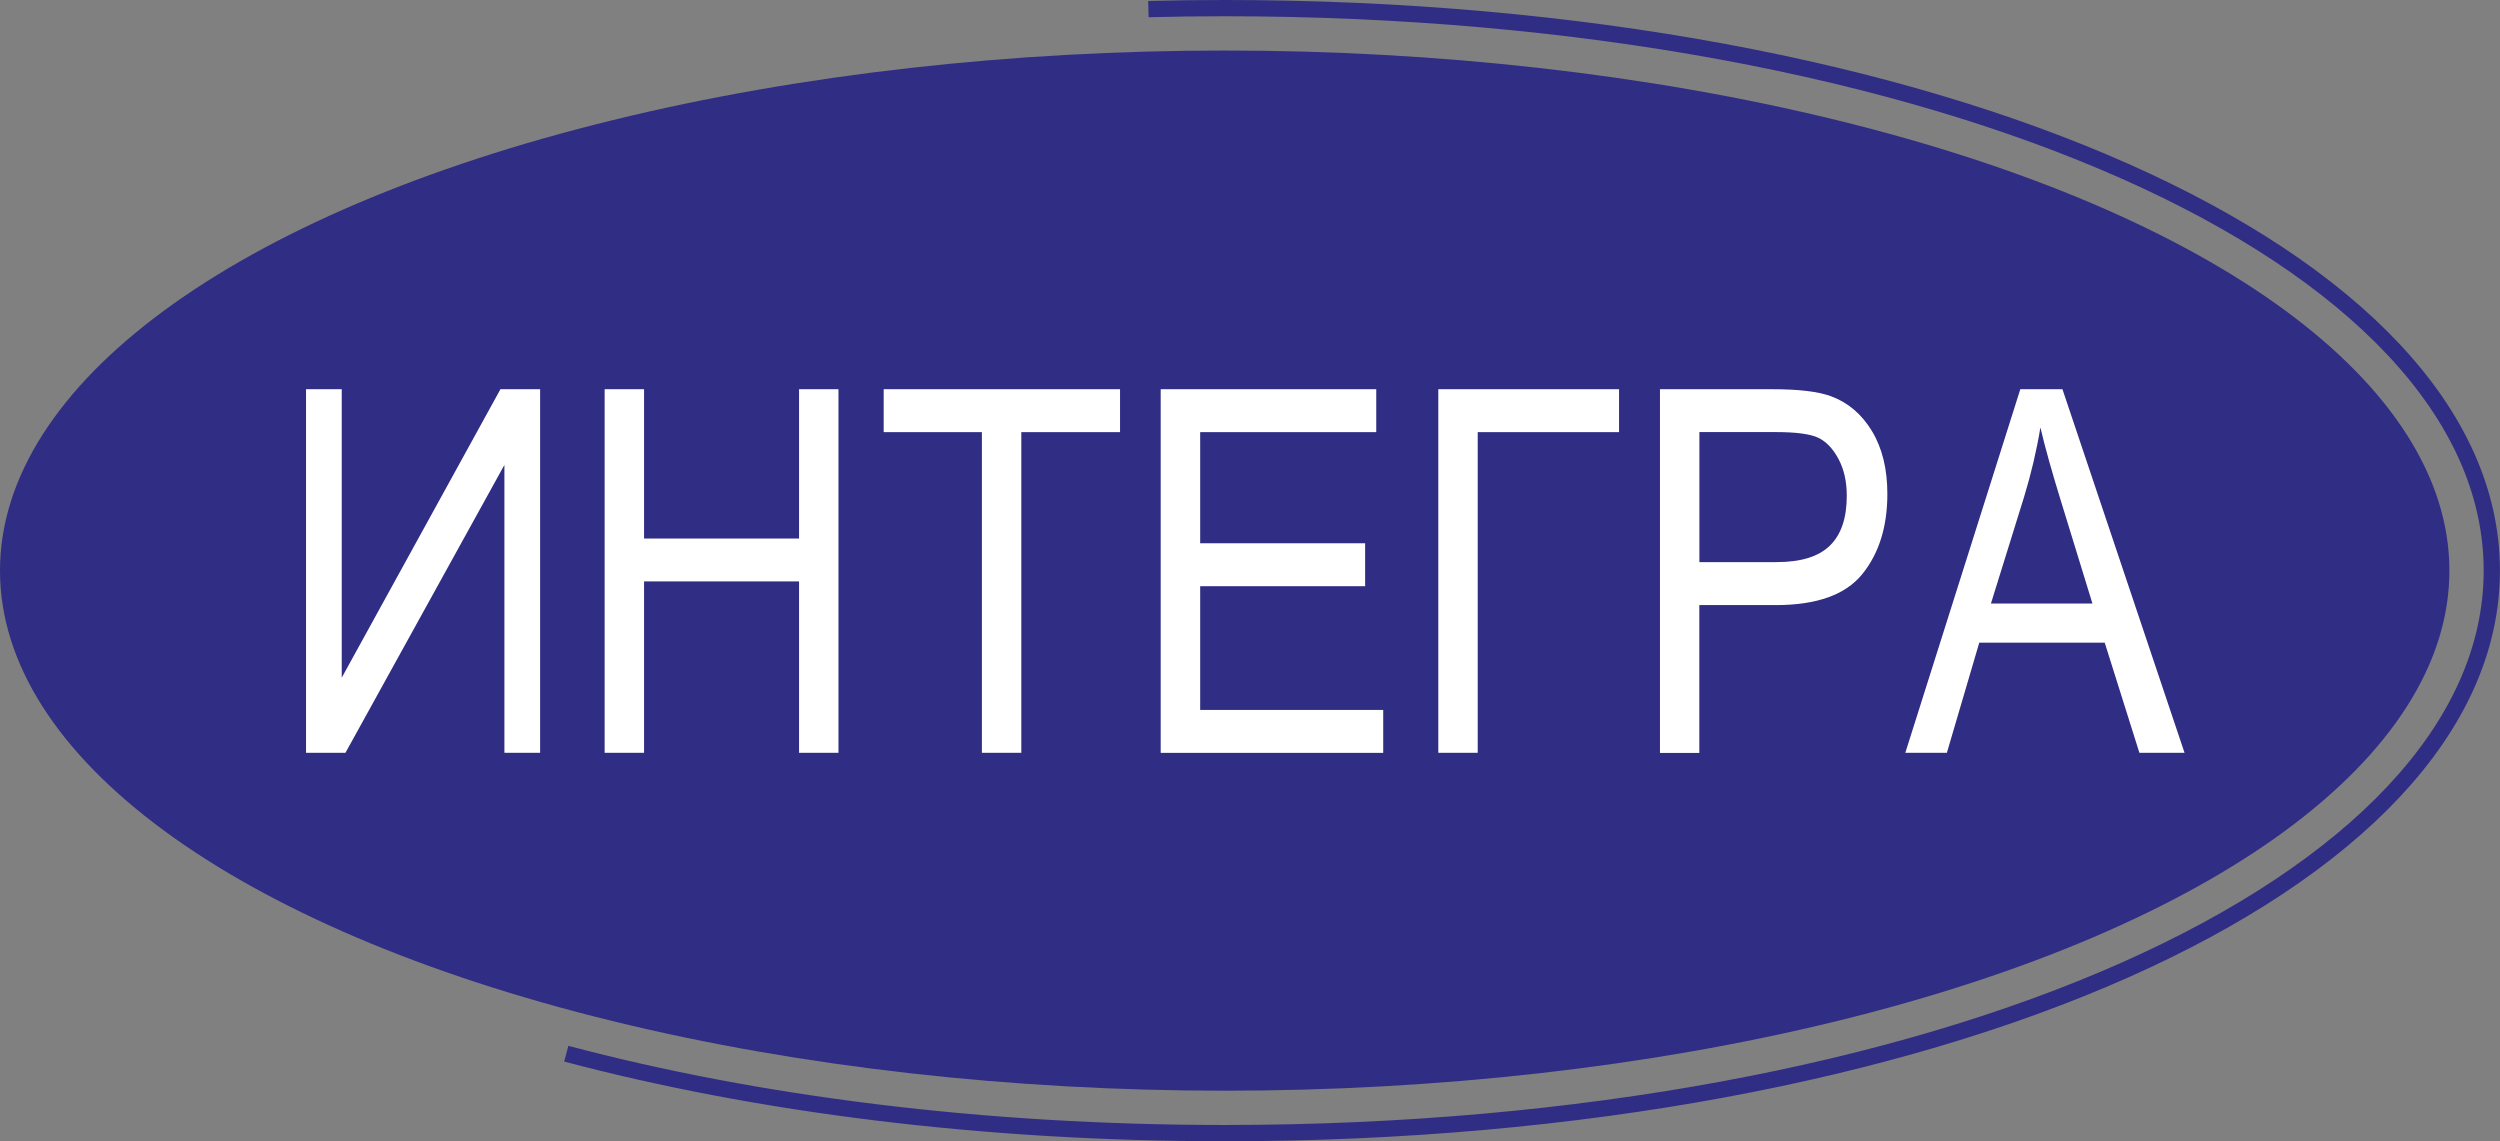
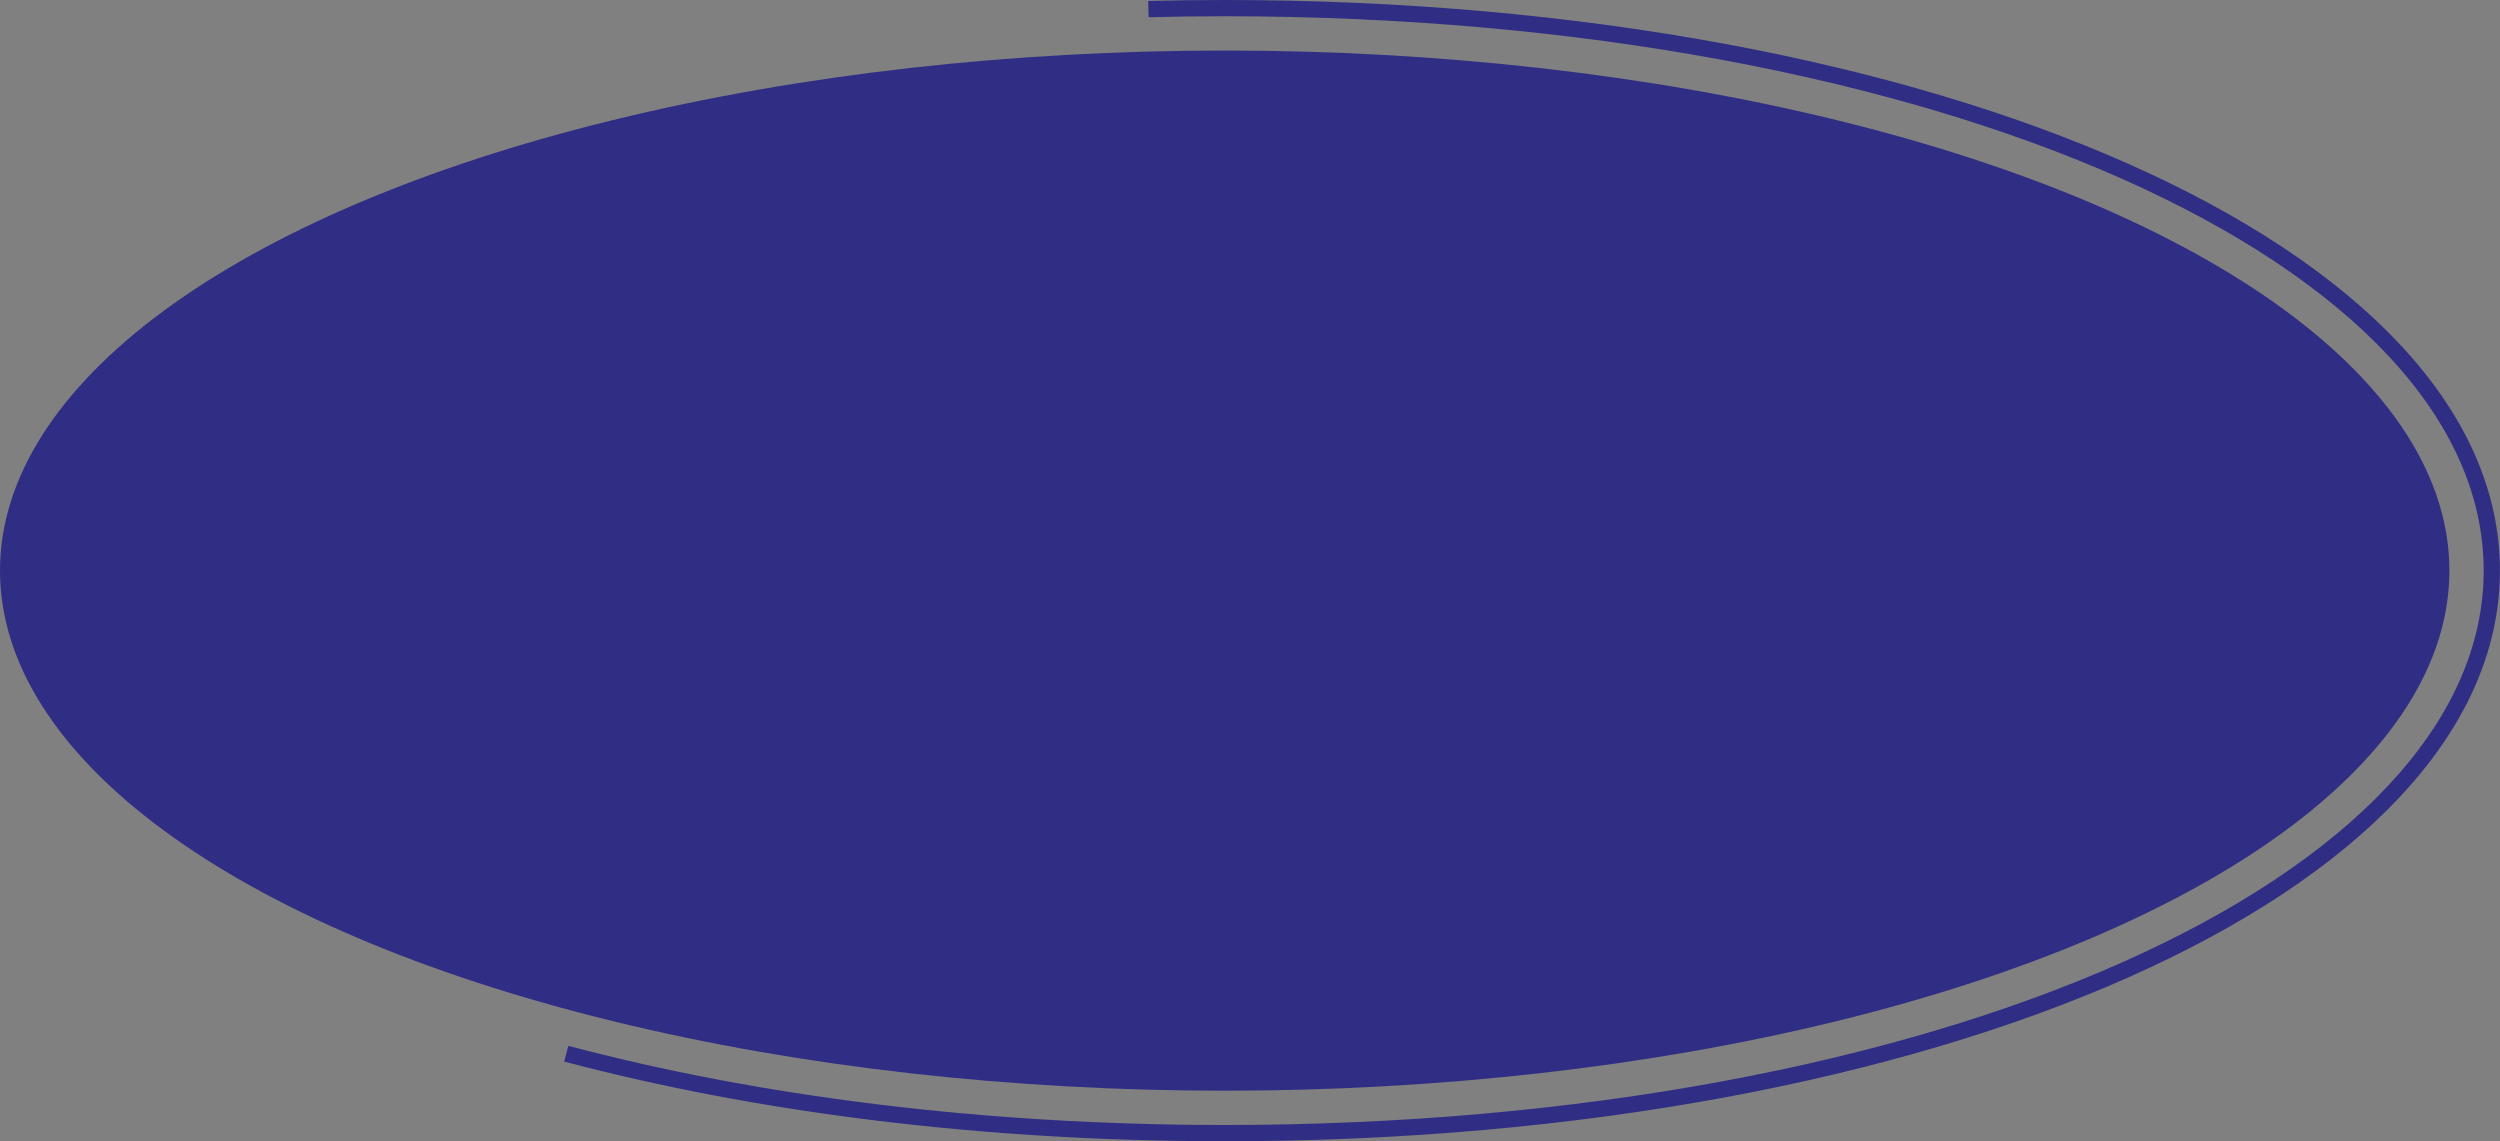
<svg xmlns="http://www.w3.org/2000/svg" id="Layer_2" data-name="Layer 2" viewBox="0 0 384.36 175.47">
  <rect x="0" y="0" width="384.36" height="175.47" fill="#808080" stroke="none" />
  <defs>
    <style>
      .cls-1 {
        fill: none;
        stroke: #302d84;
        stroke-miterlimit: 10;
        stroke-width: 2.5px;
      }

      .cls-2 {
        fill: #fff;
      }

      .cls-3 {
        fill: #302d84;
      }
    </style>
  </defs>
  <g id="Layer_1-2" data-name="Layer 1">
    <g>
      <path class="cls-1" d="M176.56,1.4c3.88-.1,7.79-.15,11.73-.15,109.24,0,194.81,37.99,194.81,86.48s-85.57,86.48-194.81,86.48c-37.33,0-71.9-4.44-101.23-12.21" />
      <ellipse class="cls-3" cx="188.29" cy="87.73" rx="188.29" ry="79.96" />
-       <path class="cls-2" d="M47.05,59.84h5.49v44.35l24.4-44.35h6.1v55.9h-5.49v-44.26l-24.44,44.26h-6.06v-55.9ZM92.96,115.74v-55.9h6.06v22.96h23.83v-22.96h6.06v55.9h-6.06v-26.35h-23.83v26.35h-6.06ZM150.96,115.74v-49.3h-15.1v-6.6h36.34v6.6h-15.18v49.3h-6.06ZM178.45,115.74v-55.9h33.14v6.6h-27.07v17.08h25.36v6.6h-25.36v19.03h28.14v6.6h-34.2ZM221.12,59.84h27.8v6.6h-21.73v49.3h-6.06v-55.9ZM255.21,115.74v-55.9h17.27c4.07,0,7.07.36,9,1.07,2.64.97,4.75,2.76,6.33,5.38,1.58,2.62,2.36,5.83,2.36,9.65,0,5.03-1.28,9.14-3.85,12.32-2.57,3.18-7,4.77-13.31,4.77h-11.75v22.73h-6.06ZM261.28,86.42h11.86c3.74,0,6.47-.84,8.2-2.54,1.73-1.69,2.59-4.24,2.59-7.65,0-2.21-.43-4.1-1.28-5.68-.85-1.58-1.88-2.66-3.09-3.24-1.21-.58-3.39-.88-6.54-.88h-11.75v19.98ZM292.93,115.74l17.68-55.9h6.48l18.77,55.9h-6.94l-5.33-16.93h-19.29l-4.98,16.93h-6.4ZM306.08,92.79h15.62l-4.76-15.48c-1.47-4.75-2.55-8.62-3.24-11.59-.59,3.58-1.43,7.14-2.51,10.68l-5.1,16.4Z" />
    </g>
  </g>
</svg>